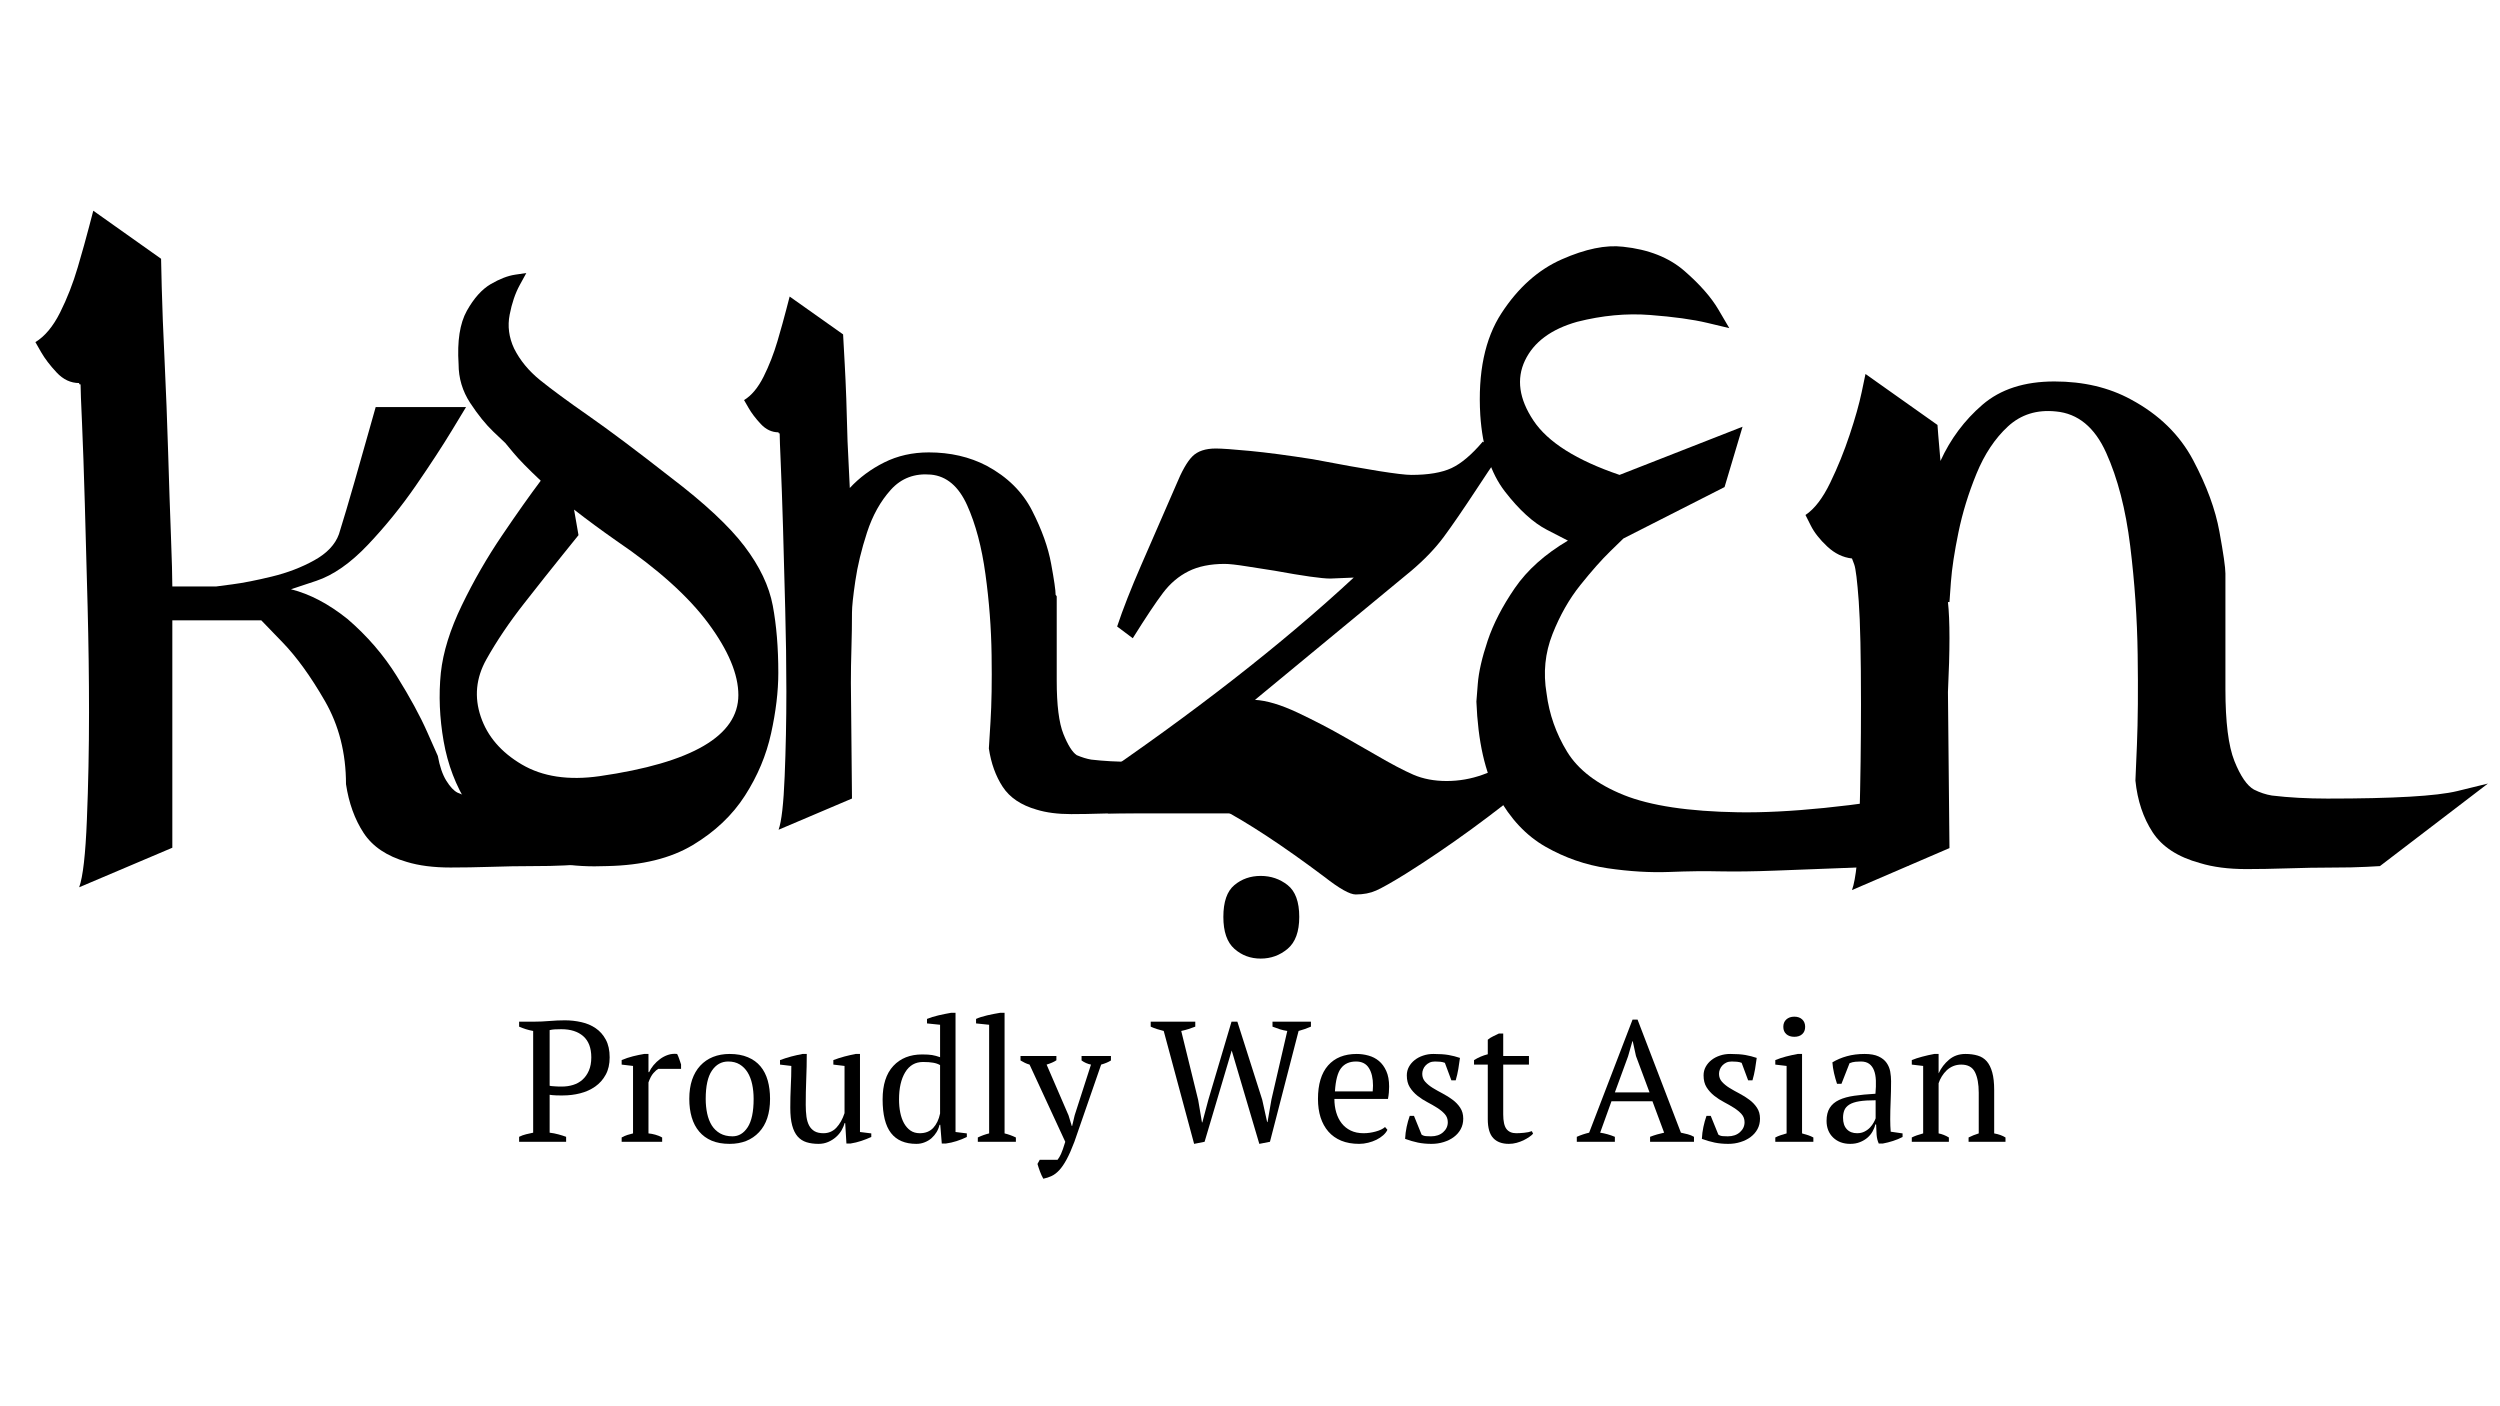
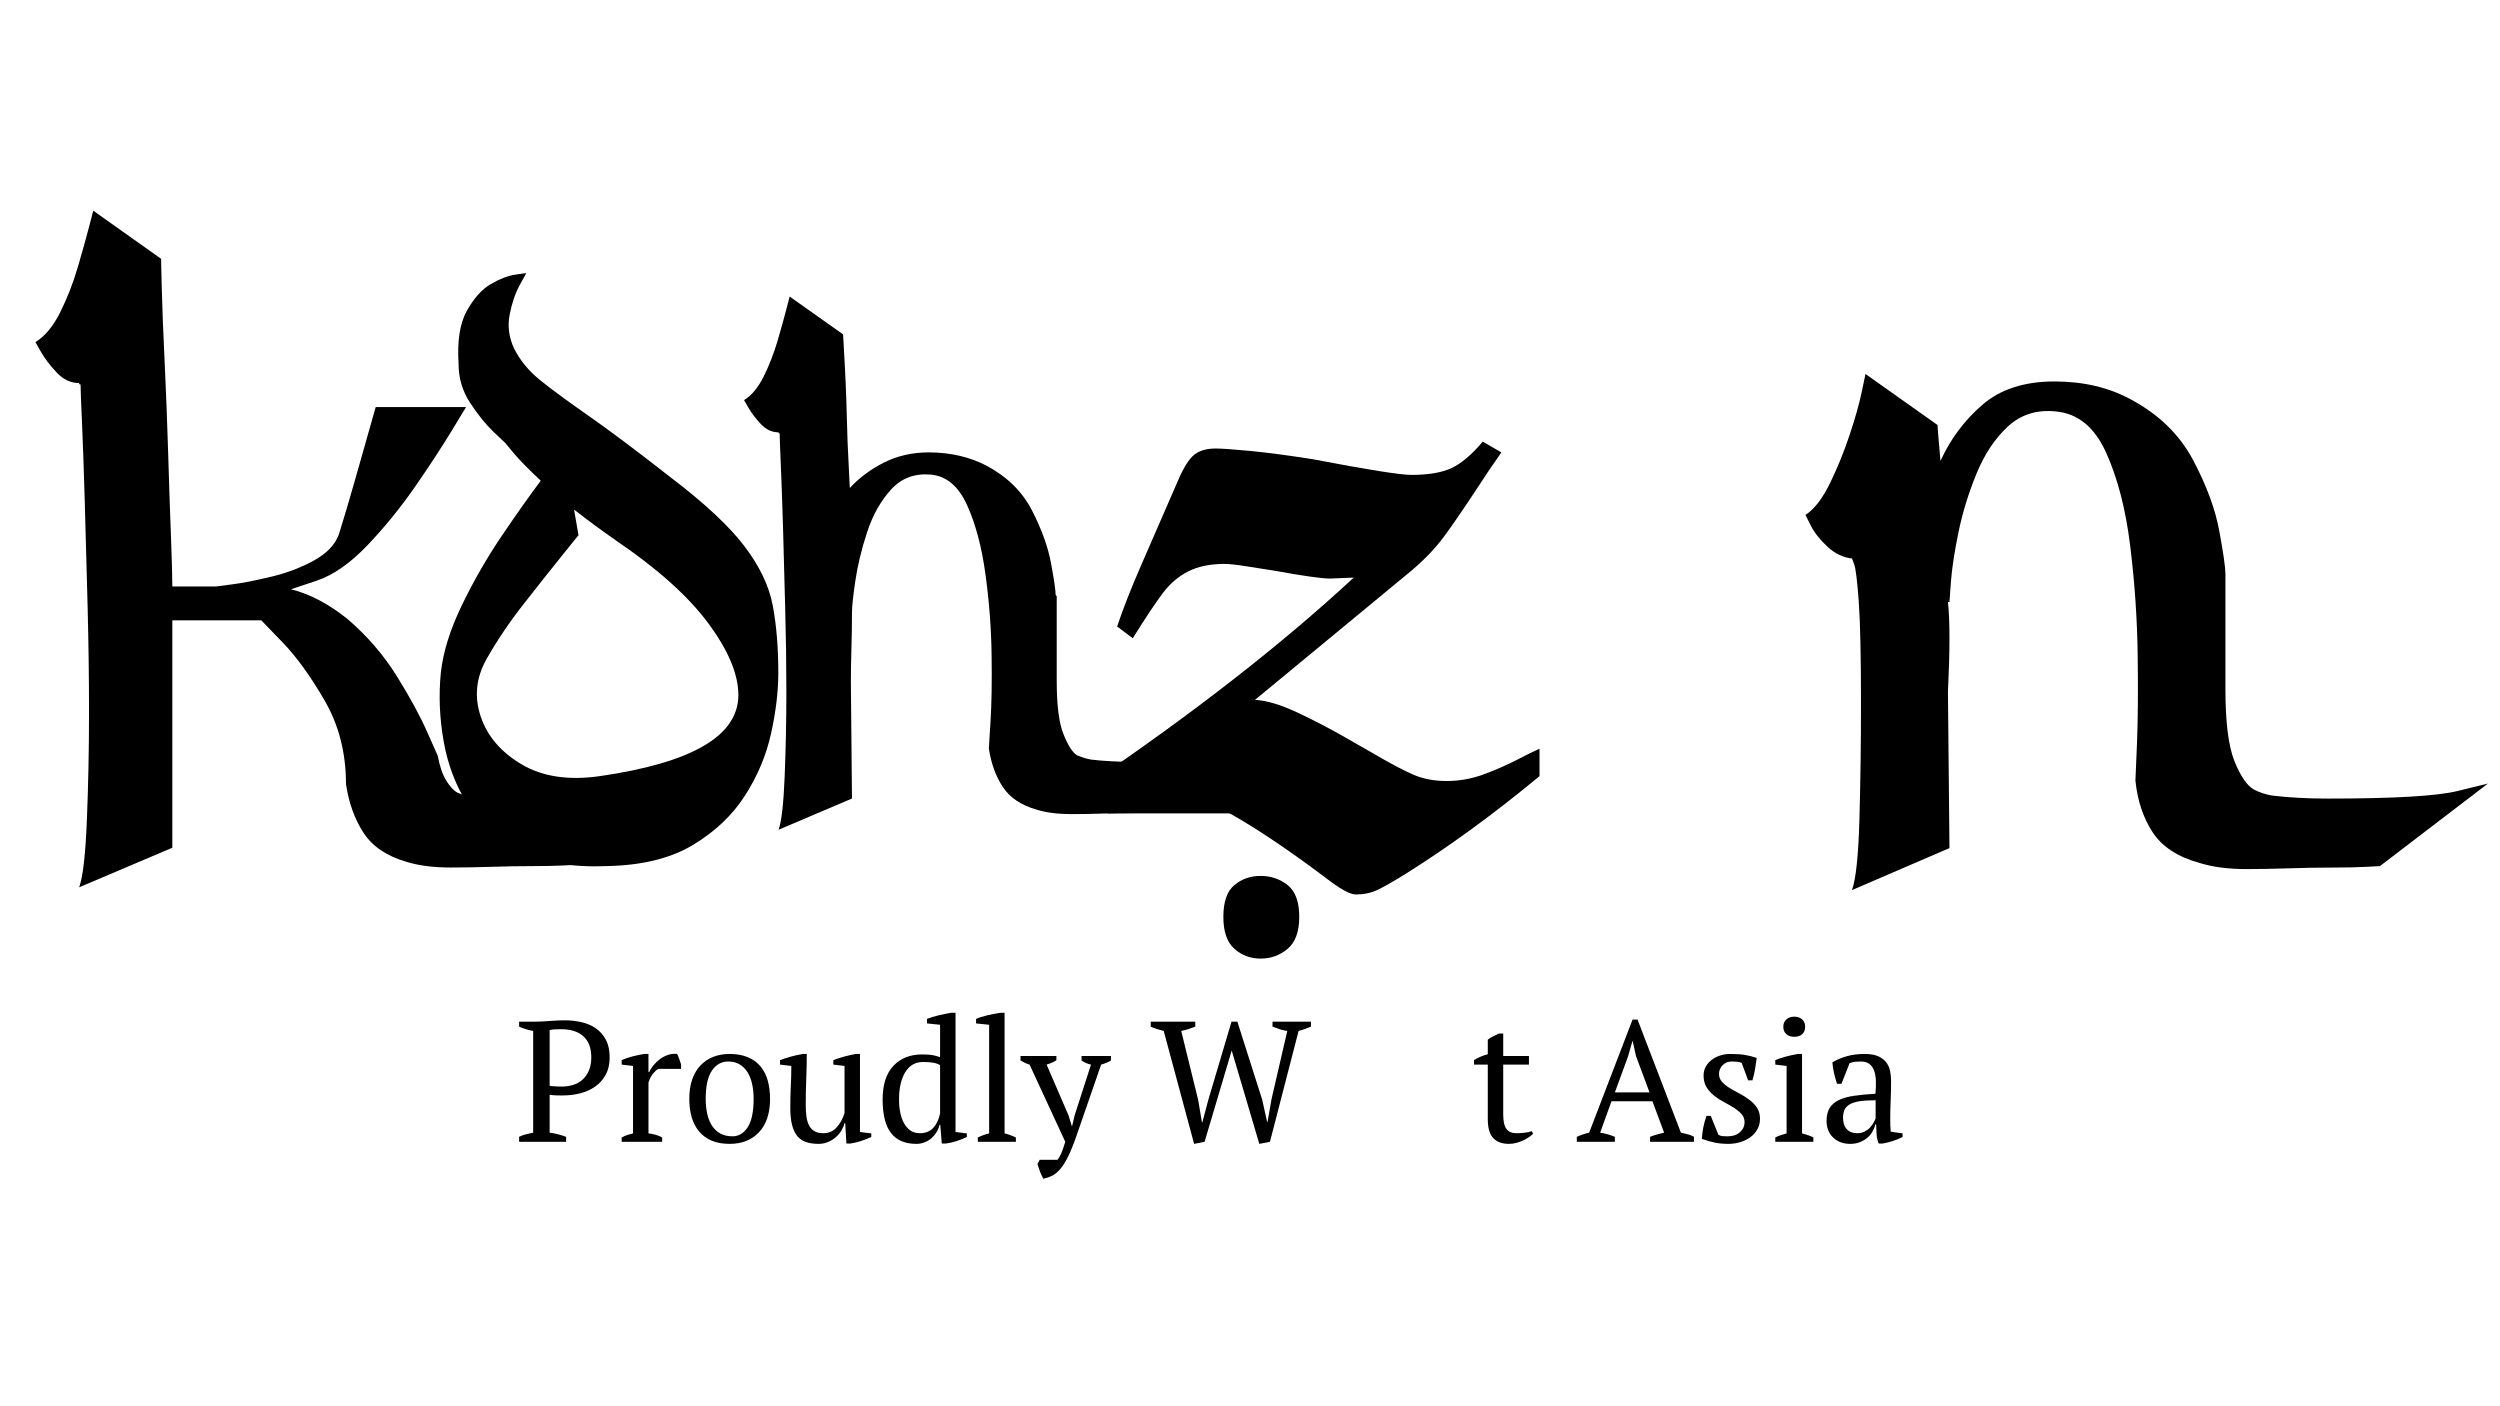
<svg xmlns="http://www.w3.org/2000/svg" width="1920" zoomAndPan="magnify" viewBox="0 0 1440 810" height="1080" preserveAspectRatio="xMidYMid meet" version="1.0">
  <path fill="#000000" d="M 704.656 528.145 C 704.656 519.457 706.766 513.352 710.996 509.82 C 715.215 506.297 720.277 504.527 726.16 504.527 C 732.047 504.527 737.211 506.297 741.68 509.82 C 746.137 513.352 748.367 519.457 748.367 528.145 C 748.367 536.625 746.137 542.746 741.68 546.504 C 737.211 550.262 732.047 552.148 726.16 552.148 C 720.277 552.148 715.215 550.262 710.996 546.504 C 706.766 542.746 704.656 536.625 704.656 528.145 Z M 704.656 528.145 " fill-opacity="1" fill-rule="nonzero" />
  <path fill="#000000" d="M 386.277 274.957 C 405.895 289.887 420.062 303.113 428.801 314.621 C 437.559 326.141 442.996 337.555 445.121 348.855 C 447.242 360.164 448.309 373.066 448.309 387.574 C 448.309 398.227 446.918 409.852 444.141 422.438 C 441.383 435.008 436.375 446.949 429.117 458.246 C 421.875 469.555 411.855 479.051 399.062 486.734 C 386.289 494.398 369.887 498.438 349.852 498.859 C 329.371 499.727 312.629 496.852 299.625 490.238 C 286.613 483.633 276.594 474.785 269.574 463.715 C 262.551 452.625 257.867 440.359 255.527 426.922 C 253.172 413.469 252.637 400.355 253.918 387.574 C 255.203 375.617 259.258 362.609 266.07 348.539 C 272.883 334.453 280.555 321.133 289.082 308.562 C 297.602 295.973 305.062 285.418 311.465 276.887 C 304.223 270.07 299.004 264.746 295.809 260.906 C 292.602 257.055 291.008 255.125 291.008 255.125 C 291.008 255.125 288.766 253.008 284.285 248.75 C 279.801 244.473 275.316 238.93 270.832 232.105 C 266.367 225.289 264.145 217.828 264.145 209.715 C 263.285 196.496 264.863 186.266 268.906 179.02 C 272.969 171.758 277.559 166.637 282.672 163.641 C 287.805 160.652 292.496 158.84 296.754 158.207 C 301.027 157.578 303.164 157.262 303.164 157.262 C 303.164 157.262 301.875 159.609 299.309 164.305 C 296.762 168.984 294.844 174.625 293.566 181.23 C 292.277 187.844 293.129 194.352 296.121 200.746 C 299.527 207.57 304.539 213.656 311.148 219 C 317.75 224.328 327.023 231.152 338.961 239.465 C 350.887 247.785 366.664 259.609 386.277 274.957 Z M 345.367 447.07 C 398.652 439.387 425.297 423.82 425.297 400.363 C 425.297 388.406 419.535 374.645 408.031 359.086 C 396.516 343.531 378.828 327.648 354.965 311.434 C 346.418 305.461 338.312 299.484 330.656 293.527 L 333.215 308.246 C 333.215 308.246 330.113 312.09 323.934 319.773 C 317.742 327.438 310.387 336.715 301.867 347.594 C 293.34 358.457 286.086 369.215 280.117 379.867 C 274.16 390.543 273.094 401.535 276.93 412.836 C 280.754 424.145 288.637 433.316 300.57 440.344 C 312.523 447.375 327.453 449.621 345.367 447.07 Z M 345.367 447.07 " fill-opacity="1" fill-rule="nonzero" />
  <path fill="#000000" d="M 303.43 461.457 C 339.199 461.457 362.641 460.109 373.762 457.395 C 384.871 454.688 390.434 453.328 390.434 453.328 L 332.711 498.074 C 332.711 498.074 330.125 498.215 324.969 498.496 C 319.801 498.758 313.707 498.879 306.684 498.879 C 299.066 498.879 291.062 499.02 282.656 499.301 C 274.27 499.562 266.555 499.688 259.504 499.688 C 249.742 499.688 241.336 498.617 234.285 496.461 C 222.887 493.195 214.609 487.633 209.453 479.785 C 204.312 471.918 200.926 462.543 199.297 451.684 C 199.297 433.797 195.234 417.801 187.105 403.715 C 178.98 389.609 170.836 378.348 162.695 369.938 C 154.566 361.527 150.504 357.324 150.504 357.324 L 99.262 357.324 C 99.262 361.668 99.262 370.629 99.262 384.199 C 99.262 397.75 99.262 412.527 99.262 428.523 C 99.262 444.527 99.262 458.496 99.262 470.43 C 99.262 482.34 99.262 488.297 99.262 488.297 L 45.602 511.074 C 47.773 505.117 49.262 492.109 50.051 472.039 C 50.867 451.98 51.277 431.359 51.277 410.195 C 51.277 390.672 51.004 370.461 50.473 349.578 C 49.93 328.695 49.402 308.898 48.859 290.188 C 48.324 271.477 47.793 256.023 47.25 243.832 C 46.688 231.621 46.41 224.156 46.41 221.441 C 45.875 221.441 45.602 221.316 45.602 221.055 C 45.602 220.773 45.602 220.637 45.602 220.637 C 40.727 220.637 36.391 218.602 32.609 214.539 C 28.809 210.473 25.812 206.551 23.641 202.766 C 21.469 198.965 20.383 197.055 20.383 197.055 C 25.805 193.785 30.559 188.082 34.641 179.953 C 38.703 171.824 42.09 163.152 44.797 153.922 C 47.512 144.695 49.664 136.961 51.277 130.727 C 52.906 124.488 53.73 121.371 53.73 121.371 L 92.781 149.051 C 92.781 149.051 92.906 154.613 93.168 165.73 C 93.449 176.855 93.992 190.949 94.812 208.02 C 95.629 225.102 96.301 242.594 96.844 260.508 C 97.379 278.406 97.914 294.41 98.457 308.512 C 98.992 322.598 99.262 332.367 99.262 337.805 L 124.48 337.805 C 124.48 337.805 127.598 337.402 133.832 336.578 C 140.066 335.766 147.652 334.266 156.602 332.094 C 165.566 329.922 173.699 326.805 181.012 322.738 C 188.34 318.676 193.078 313.656 195.234 307.672 C 197.938 299.008 200.918 288.988 204.164 277.609 C 207.43 266.211 210.277 256.184 212.711 247.512 C 215.164 238.82 216.391 234.477 216.391 234.477 L 268.438 234.477 C 268.438 234.477 265.723 238.953 260.312 247.895 C 254.891 256.848 247.98 267.43 239.574 279.641 C 231.168 291.836 221.941 303.223 211.906 313.805 C 201.887 324.367 191.992 331.281 182.238 334.547 C 177.352 336.16 172.477 337.789 167.598 339.418 C 178.43 342.133 189.277 347.828 200.137 356.516 C 211.504 366.285 220.984 377.277 228.578 389.488 C 236.16 401.684 241.992 412.395 246.055 421.617 C 250.137 430.824 252.184 435.426 252.184 435.426 C 253.254 441.383 254.883 446.129 257.055 449.648 C 259.227 453.18 261.398 455.492 263.57 456.59 C 267.352 458.199 270.871 459.285 274.145 459.848 C 283.34 460.926 293.105 461.457 303.43 461.457 Z M 303.43 461.457 " fill-opacity="1" fill-rule="nonzero" />
-   <path fill="#000000" d="M 996.074 189 C 996.074 189 991.855 188 983.43 185.984 C 975.023 183.98 964.027 182.465 950.438 181.43 C 936.863 180.379 922.871 181.695 908.441 185.355 C 893.469 189.586 883.449 197.016 878.387 207.641 C 873.344 218.25 874.965 229.777 883.258 242.223 C 891.539 254.68 908.074 265.121 932.855 273.547 L 1003.711 245.797 L 993.344 280.555 L 935.094 310.164 C 935.094 310.164 932.582 312.609 927.566 317.488 C 922.539 322.375 916.793 328.859 910.332 336.934 C 903.859 344.992 898.492 354.445 894.219 365.281 C 889.945 376.125 888.809 387.496 890.824 399.41 C 892.336 411.375 896.285 422.57 902.66 433.012 C 909.055 443.434 919.93 451.738 935.27 457.926 C 950.613 464.09 972.617 467.41 1001.293 467.875 C 1029.965 468.32 1067.328 464.539 1113.379 456.523 L 1099.367 498.5 C 1099.367 498.5 1095.461 498.656 1087.668 498.953 C 1079.867 499.262 1070.102 499.648 1058.387 500.109 C 1046.688 500.559 1034.727 501.012 1022.52 501.477 C 1010.305 501.949 999.492 502.09 990.086 501.898 C 982.285 501.688 972.793 501.809 961.609 502.25 C 950.418 502.668 938.535 501.961 925.953 500.109 C 913.387 498.246 901.516 494.137 890.332 487.777 C 879.141 481.426 869.922 471.617 862.66 458.344 C 855.375 445.082 851.297 427.004 850.402 404.105 C 850.402 404.105 850.676 400.707 851.207 393.906 C 851.727 387.109 853.617 378.832 856.883 369.066 C 860.156 359.305 865.359 349.215 872.504 338.793 C 879.648 328.375 889.852 319.238 903.117 311.391 C 903.117 311.391 899.125 309.34 891.137 305.223 C 883.168 301.117 875.07 293.75 866.832 283.113 C 858.617 272.488 853.887 257.816 852.645 239.105 C 851.199 214.648 855.273 195.078 864.867 180.379 C 874.441 165.691 886.023 155.352 899.613 149.371 C 913.203 143.371 924.957 140.953 934.887 142.117 C 949.527 143.66 961.293 148.301 970.191 156.027 C 979.09 163.762 985.621 171.191 989.805 178.312 C 993.984 185.441 996.074 189 996.074 189 Z M 996.074 189 " fill-opacity="1" fill-rule="nonzero" />
  <path fill="#000000" d="M 1340.578 459.984 C 1378.59 459.984 1403.504 458.547 1415.324 455.672 C 1427.137 452.781 1433.047 451.328 1433.047 451.328 L 1370.84 498.875 C 1370.84 498.875 1368.25 499.016 1363.066 499.297 C 1357.879 499.578 1351.242 499.719 1343.172 499.719 C 1335.113 499.719 1326.621 499.875 1317.707 500.172 C 1308.785 500.453 1300.867 500.594 1293.957 500.594 C 1283.59 500.594 1274.66 499.438 1267.164 497.125 C 1254.484 493.672 1245.414 487.77 1239.949 479.43 C 1234.484 471.074 1231.168 461.129 1230 449.609 C 1230 449.609 1230.289 442.699 1230.879 428.867 C 1231.453 415.047 1231.594 397.754 1231.297 377.012 C 1231.016 356.266 1229.582 335.383 1226.988 314.359 C 1224.398 293.32 1219.781 275.457 1213.152 260.785 C 1206.543 246.094 1196.902 238.168 1184.223 236.996 C 1173.27 235.855 1164.047 238.738 1156.551 245.648 C 1149.074 252.57 1143.043 261.645 1138.445 272.875 C 1133.84 284.113 1130.387 295.352 1128.078 306.582 C 1125.766 317.82 1124.312 327.324 1123.734 335.105 C 1123.172 342.883 1122.891 346.773 1122.891 346.773 L 1122.016 346.773 C 1122.594 351.957 1122.891 358.879 1122.891 367.516 C 1122.891 376.16 1122.594 386.531 1122.016 398.629 L 1122.891 488.504 L 1066.746 512.68 C 1069.031 506.355 1070.469 492.535 1071.055 471.23 C 1071.633 449.91 1071.93 428.008 1071.93 405.531 C 1071.93 377.879 1071.492 358.152 1070.633 346.352 C 1069.766 334.535 1068.898 327.465 1068.043 325.152 C 1067.176 322.84 1066.746 321.684 1066.746 321.684 C 1061.562 321.121 1056.816 318.828 1052.492 314.781 C 1048.172 310.742 1045.012 306.715 1043 302.691 C 1040.969 298.652 1039.953 296.629 1039.953 296.629 C 1045.137 293.18 1049.891 286.984 1054.207 278.059 C 1058.531 269.145 1062.262 259.926 1065.414 250.414 C 1068.586 240.91 1070.898 232.703 1072.352 225.781 C 1073.797 218.871 1074.523 215.41 1074.523 215.41 L 1115.992 244.773 C 1115.992 244.773 1116.133 246.656 1116.414 250.414 C 1116.691 254.156 1117.121 259.191 1117.707 265.516 C 1123.469 252.859 1131.527 242.066 1141.875 233.141 C 1152.246 224.195 1166.062 219.719 1183.348 219.719 C 1200.062 219.719 1214.746 223.18 1227.41 230.09 C 1243.539 238.738 1255.5 250.406 1263.277 265.094 C 1271.051 279.793 1276.078 293.477 1278.371 306.16 C 1280.684 318.828 1281.84 326.887 1281.84 330.34 C 1281.84 330.926 1281.84 331.355 1281.84 331.633 C 1281.84 331.914 1281.84 332.055 1281.84 332.055 L 1281.84 396.879 C 1281.84 415.895 1283.566 429.727 1287.023 438.363 C 1290.473 447.008 1294.223 452.484 1298.266 454.797 C 1301.719 456.531 1305.176 457.672 1308.633 458.23 C 1318.414 459.406 1329.062 459.984 1340.578 459.984 Z M 1340.578 459.984 " fill-opacity="1" fill-rule="nonzero" />
  <path fill="#000000" d="M 651.613 438.793 C 679.82 438.793 698.305 437.734 707.059 435.605 C 715.816 433.457 720.195 432.379 720.195 432.379 L 674.695 467.664 C 674.695 467.664 672.664 467.77 668.602 467.98 C 664.539 468.191 659.723 468.297 654.172 468.297 C 648.191 468.297 641.887 468.402 635.258 468.609 C 628.645 468.82 622.559 468.926 617.008 468.926 C 609.32 468.926 602.699 468.078 597.148 466.367 C 588.156 463.801 581.633 459.422 577.57 453.23 C 573.523 447.043 570.863 439.668 569.582 431.117 C 569.582 431.117 569.898 425.996 570.531 415.738 C 571.176 405.461 571.387 392.637 571.16 377.266 C 570.949 361.871 569.77 346.379 567.621 330.766 C 565.496 315.164 561.984 301.922 557.078 291.031 C 552.176 280.125 545.223 274.242 536.238 273.375 C 526.852 272.531 519.156 275.43 513.156 282.062 C 507.176 288.676 502.59 296.902 499.391 306.73 C 496.188 316.566 493.945 325.863 492.668 334.621 C 491.379 343.383 490.742 349.469 490.742 352.875 C 490.742 359.727 490.637 366.566 490.426 373.41 C 490.215 380.258 490.109 386.883 490.109 393.277 L 490.742 459.957 L 448.465 477.93 C 450.172 473.219 451.336 462.953 451.969 447.133 C 452.613 431.32 452.949 415.09 452.949 398.426 C 452.949 383.035 452.719 367.121 452.281 350.668 C 451.863 334.199 451.441 318.602 451.02 303.855 C 450.582 289.098 450.145 276.91 449.727 267.312 C 449.305 257.691 449.094 251.805 449.094 249.652 C 448.676 249.652 448.465 249.547 448.465 249.336 C 448.465 249.125 448.465 249.02 448.465 249.02 C 444.613 249.02 441.195 247.426 438.203 244.219 C 435.215 241.023 432.871 237.93 431.16 234.934 C 429.438 231.949 428.57 230.449 428.57 230.449 C 432.844 227.883 436.59 223.398 439.812 216.996 C 443.02 210.574 445.688 203.734 447.836 196.461 C 449.961 189.199 451.652 183.113 452.914 178.207 C 454.191 173.285 454.84 170.812 454.84 170.812 L 485.625 192.609 C 485.625 192.609 485.941 198.379 486.574 209.918 C 487.219 221.461 487.762 236.215 488.184 254.172 C 488.605 263.141 489.031 272.113 489.48 281.082 C 495.016 275.109 501.617 270.203 509.305 266.367 C 517.012 262.512 525.566 260.582 534.977 260.582 C 547.352 260.582 558.453 263.141 568.289 268.258 C 580.266 274.688 589.023 283.352 594.559 294.258 C 600.109 305.145 603.742 315.297 605.449 324.707 C 607.176 334.098 608.043 340.078 608.043 342.645 C 608.461 343.066 608.672 343.383 608.672 343.59 C 608.672 343.801 608.672 343.906 608.672 343.906 L 608.672 392.016 C 608.672 406.102 609.949 416.359 612.527 422.781 C 615.09 429.184 617.648 433.246 620.195 434.973 C 623.184 436.234 625.957 437.094 628.531 437.531 C 635.793 438.371 643.488 438.793 651.613 438.793 Z M 651.613 438.793 " fill-opacity="1" fill-rule="nonzero" />
  <path fill="#000000" d="M 779.754 332.691 L 766.234 333.25 C 761.348 333.25 750.656 331.746 734.152 328.73 C 729.266 327.988 723.906 327.145 718.074 326.211 C 712.262 325.281 708.039 324.809 705.43 324.809 C 697.164 324.809 690.211 326.227 684.59 329.047 C 678.961 331.852 674.082 335.977 669.949 341.414 C 665.816 346.863 659.984 355.598 652.473 367.625 L 643.469 360.863 C 646.848 350.727 651.457 338.988 657.27 325.648 C 663.086 312.316 669.746 297.004 677.27 279.711 C 680.633 271.469 683.82 265.855 686.832 262.859 C 689.844 259.844 694.344 258.34 700.352 258.34 C 703.73 258.34 710.309 258.812 720.07 259.738 C 729.824 260.676 741.84 262.262 756.113 264.504 C 787.637 270.531 806.586 273.547 812.961 273.547 C 822.742 273.547 830.445 272.238 836.078 269.621 C 841.699 266.984 847.707 261.902 854.078 254.379 L 864.797 260.582 C 859.543 268.078 854.852 275.035 850.719 281.43 C 842.82 293.438 836.438 302.734 831.559 309.32 C 826.672 315.891 820.473 322.355 812.961 328.73 L 722.875 403.121 C 729.617 403.496 737.777 405.941 747.355 410.441 C 756.926 414.953 766.129 419.746 774.957 424.809 C 783.781 429.883 789.512 433.164 792.152 434.656 C 801.137 439.91 808.449 443.766 814.082 446.219 C 819.727 448.652 826.113 449.863 833.238 449.863 C 840.387 449.863 847.328 448.652 854.078 446.219 C 860.848 443.766 867.328 440.953 873.52 437.773 C 879.703 434.574 884.113 432.402 886.758 431.258 L 886.758 447.059 C 860.465 468.836 834.746 487.598 809.598 503.367 C 801.699 508.246 796.059 511.434 792.68 512.934 C 789.316 514.449 785.375 515.211 780.875 515.211 C 777.488 515.211 771.488 511.828 762.871 505.082 C 738.844 487.055 718.566 473.715 702.031 465.07 C 688.879 458.691 675.938 455.504 663.188 455.504 C 652.277 455.504 640.09 459.637 626.586 467.906 L 626.586 452.105 C 687.391 410.812 738.441 371.008 779.754 332.691 Z M 779.754 332.691 " fill-opacity="1" fill-rule="nonzero" />
  <path stroke-linecap="butt" transform="matrix(1.681, 0, 0, 1.682, 638.176, 448.326)" fill="none" stroke-linejoin="miter" d="M -0 6.003 L 69.24 6.003 " stroke="#000000" stroke-width="12" stroke-opacity="1" stroke-miterlimit="4" />
-   <path fill="#000000" d="M 316.594 652.422 C 318.363 652.629 320.043 652.965 321.637 653.402 C 323.223 653.82 324.703 654.293 326.086 654.805 L 326.086 657.676 L 299.012 657.676 L 299.012 654.805 C 300.316 654.156 301.656 653.664 303.039 653.332 C 304.441 653.008 305.789 652.699 307.102 652.422 L 307.102 593.836 C 305.578 593.555 304.16 593.203 302.828 592.785 C 301.516 592.363 300.246 591.891 299.012 591.348 L 299.012 588.473 L 307.906 588.473 C 310.543 588.473 313.406 588.352 316.488 588.09 C 319.59 587.836 322.559 587.703 325.387 587.703 C 328.609 587.703 331.762 588.055 334.844 588.754 C 337.941 589.438 340.699 590.602 343.109 592.258 C 345.508 593.895 347.453 596.078 348.922 598.809 C 350.41 601.543 351.164 604.961 351.164 609.043 C 351.164 612.949 350.402 616.277 348.887 619.027 C 347.391 621.789 345.367 624.066 342.828 625.859 C 340.281 627.641 337.398 628.934 334.176 629.75 C 330.953 630.574 327.629 630.977 324.195 630.977 C 323.863 630.977 323.355 630.977 322.652 630.977 C 321.969 630.977 321.234 630.969 320.445 630.941 C 319.648 630.922 318.887 630.871 318.172 630.801 C 317.441 630.73 316.918 630.66 316.594 630.59 Z M 323.32 592.82 C 321.727 592.82 320.43 592.855 319.43 592.922 C 318.449 592.992 317.504 593.133 316.594 593.344 L 316.594 625.371 C 316.918 625.492 317.398 625.57 318.031 625.617 C 318.66 625.641 319.309 625.684 319.992 625.754 C 320.691 625.824 321.367 625.859 322.023 625.859 C 322.672 625.859 323.195 625.859 323.598 625.859 C 325.91 625.859 328.082 625.547 330.113 624.914 C 332.164 624.285 333.965 623.285 335.508 621.902 C 337.051 620.527 338.273 618.781 339.188 616.68 C 340.113 614.559 340.586 612.012 340.586 609.043 C 340.586 603.645 339.055 599.598 336 596.883 C 332.934 594.176 328.711 592.82 323.32 592.82 Z M 323.32 592.82 " fill-opacity="1" fill-rule="nonzero" />
+   <path fill="#000000" d="M 316.594 652.422 C 318.363 652.629 320.043 652.965 321.637 653.402 C 323.223 653.82 324.703 654.293 326.086 654.805 L 326.086 657.676 L 299.012 657.676 L 299.012 654.805 C 300.316 654.156 301.656 653.664 303.039 653.332 C 304.441 653.008 305.789 652.699 307.102 652.422 L 307.102 593.836 C 305.578 593.555 304.16 593.203 302.828 592.785 C 301.516 592.363 300.246 591.891 299.012 591.348 L 299.012 588.473 L 307.906 588.473 C 310.543 588.473 313.406 588.352 316.488 588.09 C 319.59 587.836 322.559 587.703 325.387 587.703 C 328.609 587.703 331.762 588.055 334.844 588.754 C 337.941 589.438 340.699 590.602 343.109 592.258 C 345.508 593.895 347.453 596.078 348.922 598.809 C 350.41 601.543 351.164 604.961 351.164 609.043 C 351.164 612.949 350.402 616.277 348.887 619.027 C 347.391 621.789 345.367 624.066 342.828 625.859 C 340.281 627.641 337.398 628.934 334.176 629.75 C 330.953 630.574 327.629 630.977 324.195 630.977 C 323.863 630.977 323.355 630.977 322.652 630.977 C 321.969 630.977 321.234 630.969 320.445 630.941 C 319.648 630.922 318.887 630.871 318.172 630.801 C 317.441 630.73 316.918 630.66 316.594 630.59 M 323.32 592.82 C 321.727 592.82 320.43 592.855 319.43 592.922 C 318.449 592.992 317.504 593.133 316.594 593.344 L 316.594 625.371 C 316.918 625.492 317.398 625.57 318.031 625.617 C 318.66 625.641 319.309 625.684 319.992 625.754 C 320.691 625.824 321.367 625.859 322.023 625.859 C 322.672 625.859 323.195 625.859 323.598 625.859 C 325.91 625.859 328.082 625.547 330.113 624.914 C 332.164 624.285 333.965 623.285 335.508 621.902 C 337.051 620.527 338.273 618.781 339.188 616.68 C 340.113 614.559 340.586 612.012 340.586 609.043 C 340.586 603.645 339.055 599.598 336 596.883 C 332.934 594.176 328.711 592.82 323.32 592.82 Z M 323.32 592.82 " fill-opacity="1" fill-rule="nonzero" />
  <path fill="#000000" d="M 379.125 615.664 C 378.398 616.066 377.488 616.871 376.395 618.082 C 375.316 619.301 374.359 621.094 373.52 623.477 L 373.52 652.84 C 374.824 652.965 376.129 653.207 377.445 653.578 C 378.773 653.926 380.086 654.469 381.402 655.188 L 381.402 657.676 L 358.074 657.676 L 358.074 655.188 C 359.266 654.539 360.387 654.051 361.438 653.715 C 362.504 653.391 363.574 653.102 364.625 652.84 L 364.625 613.98 L 358.074 613.211 L 358.074 610.617 C 360.191 609.707 362.383 608.973 364.625 608.41 C 366.867 607.852 369.004 607.414 371.035 607.078 L 373.52 607.078 L 373.52 617.555 L 373.906 617.555 C 374.484 616.227 375.316 614.91 376.395 613.598 C 377.488 612.266 378.75 611.074 380.176 610.023 C 381.594 608.973 383.137 608.164 384.801 607.605 C 386.48 607.043 388.215 606.871 390.02 607.078 C 390.457 607.922 390.859 608.859 391.207 609.883 C 391.578 610.918 391.945 611.984 392.293 613.105 L 392.293 615.664 Z M 379.125 615.664 " fill-opacity="1" fill-rule="nonzero" />
  <path fill="#000000" d="M 397.031 632.973 C 397.031 628.82 397.566 625.141 398.641 621.938 C 399.738 618.738 401.305 616.039 403.336 613.844 C 405.387 611.625 407.836 609.945 410.691 608.797 C 413.562 607.656 416.75 607.078 420.254 607.078 C 424.316 607.078 427.828 607.711 430.797 608.973 C 433.754 610.215 436.172 611.969 438.047 614.227 C 439.938 616.496 441.32 619.219 442.215 622.391 C 443.098 625.547 443.547 629.074 443.547 632.973 C 443.547 641.27 441.426 647.656 437.207 652.141 C 433.004 656.625 427.348 658.867 420.254 658.867 C 416.277 658.867 412.844 658.254 409.957 657.047 C 407.059 655.809 404.648 654.059 402.742 651.789 C 400.824 649.531 399.387 646.797 398.434 643.59 C 397.496 640.395 397.031 636.855 397.031 632.973 Z M 406.488 632.973 C 406.488 635.941 406.77 638.746 407.328 641.383 C 407.891 644.004 408.773 646.289 409.992 648.25 C 411.227 650.195 412.828 651.719 414.789 652.84 C 416.77 653.961 419.148 654.523 421.934 654.523 C 425.48 654.523 428.387 652.789 430.656 649.301 C 432.941 645.797 434.09 640.359 434.09 632.973 C 434.09 629.941 433.809 627.121 433.246 624.527 C 432.688 621.918 431.812 619.641 430.621 617.695 C 429.43 615.762 427.906 614.227 426.066 613.105 C 424.219 611.984 422.012 611.426 419.449 611.426 C 415.57 611.426 412.441 613.176 410.062 616.68 C 407.68 620.168 406.488 625.598 406.488 632.973 Z M 406.488 632.973 " fill-opacity="1" fill-rule="nonzero" />
  <path fill="#000000" d="M 455.207 638.09 C 455.207 633.953 455.297 629.891 455.488 625.895 C 455.699 621.902 455.805 617.934 455.805 613.98 L 449.289 613.211 L 449.289 610.617 C 451.391 609.832 453.535 609.137 455.734 608.551 C 457.949 607.973 460.121 607.484 462.25 607.078 L 464.699 607.078 C 464.699 612.012 464.594 616.918 464.387 621.797 C 464.191 626.684 464.105 631.527 464.105 636.336 C 464.105 638.914 464.246 641.227 464.523 643.273 C 464.824 645.309 465.348 647.016 466.102 648.391 C 466.871 649.773 467.906 650.844 469.219 651.613 C 470.551 652.367 472.238 652.734 474.297 652.734 C 477.258 652.734 479.742 651.676 481.758 649.547 C 483.762 647.402 485.332 644.605 486.453 641.172 L 486.453 613.98 L 480.008 613.211 L 480.008 610.617 C 482.055 609.832 484.184 609.137 486.383 608.551 C 488.598 607.973 490.758 607.484 492.859 607.078 L 495.348 607.078 L 495.348 652.035 L 501.863 652.84 L 501.863 654.906 C 499.945 655.773 498.012 656.539 496.047 657.184 C 494.105 657.832 492.09 658.324 489.988 658.656 L 487.539 658.656 L 486.836 646.918 L 486.453 646.918 C 486.117 648.305 485.539 649.703 484.699 651.125 C 483.875 652.523 482.809 653.812 481.477 654.977 C 480.164 656.125 478.676 657.062 476.996 657.781 C 475.312 658.5 473.492 658.867 471.531 658.867 C 468.887 658.867 466.566 658.551 464.559 657.922 C 462.547 657.289 460.848 656.195 459.445 654.629 C 458.062 653.043 457.012 650.914 456.293 648.25 C 455.566 645.57 455.207 642.18 455.207 638.09 Z M 455.207 638.09 " fill-opacity="1" fill-rule="nonzero" />
  <path fill="#000000" d="M 541.168 647.898 C 540.836 649.355 540.277 650.738 539.488 652.07 C 538.691 653.383 537.719 654.547 536.582 655.574 C 535.434 656.582 534.113 657.379 532.621 657.957 C 531.152 658.562 529.551 658.867 527.824 658.867 C 521.309 658.867 516.441 656.793 513.219 652.629 C 509.996 648.477 508.387 642.012 508.387 633.254 C 508.387 624.828 510.434 618.398 514.551 613.98 C 518.656 609.566 524.199 607.359 531.188 607.359 C 533.637 607.359 535.547 607.484 536.93 607.711 C 538.305 607.945 539.82 608.359 541.484 608.938 L 541.484 590.262 L 533.953 589.488 L 533.953 586.898 C 535.863 586.109 538.086 585.418 540.609 584.828 C 543.148 584.25 545.582 583.762 547.895 583.359 L 550.383 583.359 L 550.383 652.035 L 556.895 652.84 L 556.895 654.906 C 554.977 655.844 552.992 656.641 550.941 657.289 C 548.91 657.938 546.895 658.395 544.918 658.656 L 542.465 658.656 L 541.59 647.898 Z M 529.82 652.734 C 533.043 652.734 535.609 651.719 537.527 649.688 C 539.434 647.637 540.758 644.871 541.484 641.383 L 541.484 613.492 C 540.363 612.844 539.043 612.387 537.527 612.125 C 536.004 611.844 534.059 611.703 531.676 611.703 C 527.211 611.703 523.797 613.668 521.414 617.59 C 519.031 621.516 517.844 626.738 517.844 633.254 C 517.844 635.969 518.07 638.492 518.543 640.82 C 519.008 643.16 519.734 645.219 520.715 646.988 C 521.711 648.766 522.957 650.168 524.426 651.195 C 525.914 652.227 527.719 652.734 529.82 652.734 Z M 529.82 652.734 " fill-opacity="1" fill-rule="nonzero" />
  <path fill="#000000" d="M 585.148 657.676 L 563.223 657.676 L 563.223 655.188 C 565.395 654.137 567.566 653.359 569.738 652.84 L 569.738 590.262 L 562.207 589.488 L 562.207 586.898 C 563.93 586.109 566.078 585.418 568.652 584.828 C 571.215 584.25 573.711 583.762 576.148 583.359 L 578.633 583.359 L 578.633 652.84 C 580.805 653.359 582.977 654.137 585.148 655.188 Z M 585.148 657.676 " fill-opacity="1" fill-rule="nonzero" />
  <path fill="#000000" d="M 593.031 613.211 C 592.051 612.93 591.148 612.598 590.336 612.195 C 589.512 611.801 588.68 611.344 587.812 610.828 L 587.812 608.27 L 608.48 608.27 L 608.48 610.723 C 607.078 611.66 605.195 612.492 602.84 613.211 L 615.484 642.469 L 617.34 648.566 L 617.551 648.566 L 619.023 642.363 L 628.41 613.211 C 626.445 612.816 624.633 612.02 622.98 610.828 L 622.98 608.27 L 639.898 608.27 L 639.898 610.828 C 638.496 611.738 636.613 612.535 634.258 613.211 L 618.848 657.676 C 617.254 661.898 615.746 665.316 614.328 667.906 C 612.926 670.5 611.508 672.551 610.09 674.074 C 608.664 675.59 607.219 676.684 605.746 677.367 C 604.277 678.07 602.672 678.594 600.949 678.945 C 600.223 677.684 599.582 676.289 599.023 674.773 C 598.461 673.25 597.98 671.805 597.586 670.43 L 598.883 668.047 L 609.145 668.047 C 609.539 667.531 609.891 667.016 610.195 666.504 C 610.492 666.016 610.809 665.402 611.141 664.684 C 611.465 663.957 611.824 663.035 612.227 661.914 C 612.621 660.793 613.074 659.375 613.594 657.676 Z M 593.031 613.211 " fill-opacity="1" fill-rule="nonzero" />
  <path fill="#000000" d="M 741.473 593.836 C 740.074 593.625 738.68 593.309 737.305 592.891 C 735.922 592.449 734.477 591.934 732.961 591.348 L 732.961 588.473 L 755.098 588.473 L 755.098 591.348 C 752.855 592.328 750.484 593.16 747.988 593.836 L 731.492 657.676 L 725.363 658.867 L 709.461 605.082 L 693.84 657.676 L 687.812 658.867 L 670.301 593.836 C 668.988 593.512 667.711 593.152 666.449 592.75 C 665.207 592.355 663.996 591.891 662.805 591.348 L 662.805 588.473 L 688.48 588.473 L 688.48 591.348 C 687.238 591.82 685.957 592.277 684.629 592.715 C 683.312 593.133 681.902 593.512 680.391 593.836 L 690.16 633.641 L 692.332 646.5 L 692.543 646.5 L 696.012 633.465 L 709.355 588.473 L 712.719 588.473 L 727.043 633.465 L 729.879 646.324 L 730.09 646.324 L 732.367 633.254 Z M 741.473 593.836 " fill-opacity="1" fill-rule="nonzero" />
-   <path fill="#000000" d="M 799.152 650.773 C 798.637 651.879 797.82 652.93 796.699 653.926 C 795.582 654.906 794.293 655.766 792.848 656.484 C 791.395 657.211 789.809 657.781 788.086 658.203 C 786.379 658.641 784.633 658.867 782.867 658.867 C 778.961 658.867 775.527 658.254 772.566 657.047 C 769.602 655.809 767.121 654.059 765.145 651.789 C 763.18 649.531 761.684 646.812 760.66 643.66 C 759.652 640.488 759.152 636.926 759.152 632.973 C 759.152 624.547 761.09 618.117 764.969 613.703 C 768.863 609.285 774.363 607.078 781.465 607.078 C 783.777 607.078 786.055 607.395 788.293 608.027 C 790.535 608.641 792.516 609.664 794.25 611.109 C 796 612.562 797.41 614.492 798.488 616.891 C 799.582 619.301 800.133 622.285 800.133 625.859 C 800.133 626.98 800.082 628.121 799.992 629.258 C 799.898 630.406 799.723 631.641 799.469 632.973 L 768.609 632.973 C 768.609 635.734 768.961 638.316 769.66 640.719 C 770.363 643.125 771.395 645.219 772.777 646.988 C 774.152 648.766 775.895 650.168 777.996 651.195 C 780.117 652.227 782.594 652.734 785.422 652.734 C 787.734 652.734 790.062 652.41 792.43 651.754 C 794.809 651.105 796.598 650.238 797.785 649.16 Z M 781.078 611.426 C 777.312 611.426 774.441 612.703 772.465 615.242 C 770.5 617.766 769.32 622.234 768.926 628.629 L 790.676 628.629 C 790.719 628.023 790.754 627.438 790.781 626.875 C 790.824 626.316 790.852 625.781 790.852 625.266 C 790.852 621.043 790.055 617.68 788.469 615.172 C 786.902 612.676 784.441 611.426 781.078 611.426 Z M 781.078 611.426 " fill-opacity="1" fill-rule="nonzero" />
-   <path fill="#000000" d="M 833.93 646.395 C 833.93 644.555 833.344 642.984 832.18 641.699 C 831.031 640.418 829.57 639.211 827.801 638.09 C 826.023 636.969 824.133 635.883 822.129 634.832 C 820.113 633.781 818.223 632.555 816.453 631.152 C 814.676 629.73 813.203 628.094 812.039 626.246 C 810.895 624.406 810.324 622.129 810.324 619.414 C 810.324 617.645 810.727 615.996 811.551 614.473 C 812.391 612.957 813.492 611.66 814.875 610.582 C 816.25 609.488 817.863 608.641 819.711 608.027 C 821.551 607.395 823.527 607.078 825.629 607.078 C 829.203 607.078 832.117 607.281 834.387 607.676 C 836.645 608.078 838.836 608.641 840.938 609.355 C 840.672 611.461 840.359 613.59 839.992 615.734 C 839.641 617.863 839.133 620.043 838.484 622.285 L 835.996 622.285 L 832.25 612.195 C 831.453 611.871 830.57 611.66 829.586 611.566 C 828.605 611.477 827.59 611.426 826.539 611.426 C 825.348 611.426 824.309 611.633 823.422 612.055 C 822.531 612.477 821.777 613.027 821.145 613.703 C 820.516 614.359 820.035 615.121 819.711 615.98 C 819.379 616.82 819.219 617.68 819.219 618.539 C 819.219 620.316 819.789 621.848 820.938 623.129 C 822.102 624.414 823.57 625.605 825.348 626.703 C 827.117 627.777 829.008 628.84 831.023 629.891 C 833.027 630.941 834.922 632.133 836.699 633.465 C 838.465 634.777 839.93 636.301 841.074 638.055 C 842.242 639.805 842.828 641.898 842.828 644.324 C 842.828 646.57 842.348 648.582 841.391 650.352 C 840.43 652.133 839.113 653.648 837.434 654.906 C 835.754 656.168 833.801 657.141 831.586 657.816 C 829.387 658.516 827.039 658.867 824.543 658.867 C 821.715 658.867 819.113 658.621 816.734 658.133 C 814.367 657.641 811.91 656.93 809.344 655.992 C 809.457 653.613 809.746 651.324 810.219 649.125 C 810.684 646.91 811.277 644.781 812.004 642.75 L 814.457 642.75 L 818.836 653.543 C 819.555 654.059 820.418 654.348 821.426 654.418 C 822.449 654.488 823.398 654.523 824.266 654.523 C 827.152 654.523 829.492 653.734 831.27 652.141 C 833.039 650.555 833.93 648.637 833.93 646.395 Z M 833.93 646.395 " fill-opacity="1" fill-rule="nonzero" />
  <path fill="#000000" d="M 849.043 610.617 C 851.566 609.059 854.199 607.938 856.961 607.254 L 856.961 598.879 C 857.816 598.137 858.824 597.496 859.973 596.953 C 861.109 596.395 862.25 595.848 863.367 595.305 L 865.855 595.305 L 865.855 608.27 L 880.672 608.27 L 880.672 613.211 L 865.855 613.211 L 865.855 641.875 C 865.855 645.824 866.469 648.629 867.711 650.281 C 868.973 651.922 870.848 652.734 873.352 652.734 C 874.543 652.734 876.023 652.656 877.801 652.488 C 879.57 652.332 881.094 652.016 882.352 651.543 L 883.055 653.016 C 882.512 653.629 881.766 654.258 880.812 654.906 C 879.848 655.566 878.762 656.195 877.555 656.801 C 876.336 657.387 875.008 657.867 873.562 658.273 C 872.109 658.664 870.629 658.867 869.113 658.867 C 865.164 658.867 862.152 657.746 860.078 655.504 C 857.992 653.262 856.961 649.645 856.961 644.641 L 856.961 613.211 L 849.043 613.211 Z M 849.043 610.617 " fill-opacity="1" fill-rule="nonzero" />
  <path fill="#000000" d="M 930.164 657.676 L 908.238 657.676 L 908.238 654.805 C 910.621 653.75 912.984 652.965 915.348 652.422 L 940.355 587.281 L 943.23 587.281 L 968.203 652.422 C 969.535 652.699 970.84 653.008 972.125 653.332 C 973.402 653.664 974.613 654.156 975.734 654.805 L 975.734 657.676 L 950.445 657.676 L 950.445 654.805 C 951.75 654.293 953.09 653.84 954.473 653.438 C 955.848 653.043 957.203 652.699 958.535 652.422 L 951.812 634.34 L 928.203 634.34 L 921.688 652.422 C 924.438 652.824 927.266 653.613 930.164 654.805 Z M 930.164 629.223 L 950.129 629.223 L 942.32 608.27 L 940.461 599.758 L 940.254 599.758 L 937.766 608.445 Z M 930.164 629.223 " fill-opacity="1" fill-rule="nonzero" />
  <path fill="#000000" d="M 1004.863 646.395 C 1004.863 644.555 1004.277 642.984 1003.113 641.699 C 1001.965 640.418 1000.504 639.211 998.734 638.09 C 996.957 636.969 995.066 635.883 993.062 634.832 C 991.047 633.781 989.156 632.555 987.387 631.152 C 985.609 629.73 984.137 628.094 982.973 626.246 C 981.824 624.406 981.258 622.129 981.258 619.414 C 981.258 617.645 981.66 615.996 982.484 614.473 C 983.324 612.957 984.426 611.66 985.809 610.582 C 987.184 609.488 988.797 608.641 990.645 608.027 C 992.484 607.395 994.461 607.078 996.562 607.078 C 1000.137 607.078 1003.051 607.281 1005.32 607.676 C 1007.578 608.078 1009.77 608.641 1011.871 609.355 C 1011.605 611.461 1011.293 613.59 1010.926 615.734 C 1010.574 617.863 1010.066 620.043 1009.418 622.285 L 1006.93 622.285 L 1003.184 612.195 C 1002.387 611.871 1001.5 611.66 1000.52 611.566 C 999.539 611.477 998.523 611.426 997.473 611.426 C 996.281 611.426 995.242 611.633 994.355 612.055 C 993.465 612.477 992.711 613.027 992.078 613.703 C 991.449 614.359 990.969 615.121 990.645 615.98 C 990.312 616.82 990.152 617.68 990.152 618.539 C 990.152 620.316 990.723 621.848 991.871 623.129 C 993.035 624.414 994.504 625.605 996.281 626.703 C 998.051 627.777 999.941 628.84 1001.957 629.891 C 1003.961 630.941 1005.855 632.133 1007.633 633.465 C 1009.398 634.777 1010.863 636.301 1012.008 638.055 C 1013.176 639.805 1013.762 641.898 1013.762 644.324 C 1013.762 646.57 1013.281 648.582 1012.324 650.352 C 1011.363 652.133 1010.047 653.648 1008.367 654.906 C 1006.688 656.168 1004.734 657.141 1002.52 657.816 C 1000.32 658.516 997.973 658.867 995.477 658.867 C 992.648 658.867 990.047 658.621 987.668 658.133 C 985.301 657.641 982.844 656.93 980.277 655.992 C 980.391 653.613 980.68 651.324 981.152 649.125 C 981.617 646.91 982.211 644.781 982.938 642.75 L 985.391 642.75 L 989.77 653.543 C 990.484 654.059 991.352 654.348 992.359 654.418 C 993.383 654.488 994.332 654.523 995.195 654.523 C 998.086 654.523 1000.426 653.734 1002.203 652.141 C 1003.973 650.555 1004.863 648.637 1004.863 646.395 Z M 1004.863 646.395 " fill-opacity="1" fill-rule="nonzero" />
  <path fill="#000000" d="M 1044.496 657.676 L 1022.57 657.676 L 1022.57 655.188 C 1023.551 654.68 1024.566 654.242 1025.617 653.891 C 1026.668 653.523 1027.824 653.172 1029.082 652.84 L 1029.082 613.98 L 1022.57 613.211 L 1022.57 610.617 C 1024.461 609.832 1026.527 609.137 1028.77 608.551 C 1031.012 607.973 1033.25 607.484 1035.492 607.078 L 1037.98 607.078 L 1037.98 652.84 C 1039.285 653.172 1040.469 653.523 1041.52 653.891 C 1042.57 654.242 1043.559 654.68 1044.496 655.188 Z M 1027.191 591.453 C 1027.191 589.684 1027.762 588.262 1028.91 587.211 C 1030.074 586.145 1031.613 585.602 1033.531 585.602 C 1035.441 585.602 1036.965 586.145 1038.086 587.211 C 1039.207 588.262 1039.766 589.684 1039.766 591.453 C 1039.766 593.23 1039.207 594.633 1038.086 595.656 C 1036.965 596.691 1035.441 597.199 1033.531 597.199 C 1031.613 597.199 1030.074 596.691 1028.91 595.656 C 1027.762 594.633 1027.191 593.23 1027.191 591.453 Z M 1027.191 591.453 " fill-opacity="1" fill-rule="nonzero" />
  <path fill="#000000" d="M 1088.77 644.711 C 1088.77 646.184 1088.789 647.445 1088.84 648.496 C 1088.91 649.547 1088.98 650.668 1089.051 651.859 L 1095.883 652.84 L 1095.883 654.906 C 1094.219 655.773 1092.387 656.539 1090.383 657.184 C 1088.367 657.832 1086.441 658.324 1084.602 658.656 L 1082.152 658.656 C 1081.469 657.141 1081.066 655.484 1080.926 653.68 C 1080.805 651.859 1080.715 649.863 1080.645 647.691 L 1080.156 647.691 C 1079.891 649.004 1079.383 650.336 1078.613 651.684 C 1077.859 653.043 1076.879 654.242 1075.672 655.293 C 1074.453 656.344 1073.02 657.203 1071.363 657.852 C 1069.727 658.527 1067.844 658.867 1065.723 658.867 C 1061.703 658.867 1058.422 657.66 1055.883 655.223 C 1053.359 652.77 1052.098 649.574 1052.098 645.621 C 1052.098 642.59 1052.703 640.105 1053.922 638.16 C 1055.129 636.223 1056.934 634.691 1059.312 633.57 C 1061.695 632.449 1064.621 631.641 1068.105 631.152 C 1071.609 630.645 1075.652 630.258 1080.262 629.996 C 1080.516 627.176 1080.594 624.625 1080.504 622.355 C 1080.41 620.07 1080.051 618.117 1079.418 616.504 C 1078.789 614.895 1077.859 613.648 1076.652 612.758 C 1075.434 611.871 1073.832 611.426 1071.855 611.426 C 1070.941 611.426 1069.902 611.477 1068.738 611.566 C 1067.59 611.66 1066.461 611.941 1065.34 612.406 L 1060.68 624.285 L 1058.125 624.285 C 1057.469 622.305 1056.898 620.254 1056.406 618.152 C 1055.918 616.031 1055.602 613.945 1055.461 611.914 C 1057.957 610.398 1060.734 609.219 1063.797 608.375 C 1066.855 607.52 1070.262 607.078 1074.023 607.078 C 1077.387 607.078 1080.066 607.562 1082.082 608.516 C 1084.086 609.453 1085.617 610.68 1086.668 612.195 C 1087.738 613.719 1088.438 615.402 1088.77 617.242 C 1089.094 619.09 1089.262 620.938 1089.262 622.777 C 1089.262 626.727 1089.176 630.539 1089.016 634.199 C 1088.852 637.871 1088.77 641.375 1088.77 644.711 Z M 1069.684 652.734 C 1071.336 652.734 1072.781 652.41 1074.023 651.754 C 1075.285 651.105 1076.336 650.316 1077.176 649.406 C 1078.035 648.477 1078.727 647.531 1079.242 646.57 C 1079.777 645.613 1080.156 644.809 1080.363 644.152 L 1080.363 633.746 C 1076.531 633.746 1073.395 633.945 1070.941 634.34 C 1068.508 634.742 1066.609 635.375 1065.234 636.23 C 1063.852 637.098 1062.895 638.176 1062.363 639.457 C 1061.844 640.742 1061.59 642.207 1061.59 643.836 C 1061.59 646.664 1062.309 648.863 1063.762 650.422 C 1065.207 651.965 1067.176 652.734 1069.684 652.734 Z M 1069.684 652.734 " fill-opacity="1" fill-rule="nonzero" />
-   <path fill="#000000" d="M 1155.164 657.676 L 1133.902 657.676 L 1133.902 655.188 C 1135.672 654.277 1137.625 653.496 1139.754 652.84 L 1139.754 629.398 C 1139.754 624.406 1139.027 620.457 1137.582 617.555 C 1136.129 614.664 1133.492 613.211 1129.668 613.211 C 1128.004 613.211 1126.461 613.508 1125.043 614.086 C 1123.641 614.676 1122.391 615.48 1121.297 616.504 C 1120.219 617.539 1119.281 618.695 1118.492 619.973 C 1117.695 621.262 1117.074 622.594 1116.637 623.969 L 1116.637 652.84 C 1118.668 653.242 1120.637 654.023 1122.555 655.188 L 1122.555 657.676 L 1101.191 657.676 L 1101.191 655.188 C 1102.844 654.348 1105.027 653.566 1107.738 652.84 L 1107.738 613.98 L 1101.191 613.211 L 1101.191 610.617 C 1102.914 609.898 1104.902 609.242 1107.145 608.656 C 1109.387 608.051 1111.715 607.527 1114.148 607.078 L 1116.637 607.078 L 1116.637 618.152 L 1116.707 618.152 C 1118.109 615.121 1120.105 612.512 1122.695 610.34 C 1125.289 608.164 1128.422 607.078 1132.117 607.078 C 1134.754 607.078 1137.109 607.395 1139.191 608.027 C 1141.27 608.641 1142.992 609.734 1144.379 611.32 C 1145.75 612.914 1146.801 615.035 1147.531 617.695 C 1148.273 620.359 1148.648 623.742 1148.648 627.824 L 1148.648 652.84 C 1151.258 653.312 1153.43 654.094 1155.164 655.188 Z M 1155.164 657.676 " fill-opacity="1" fill-rule="nonzero" />
</svg>